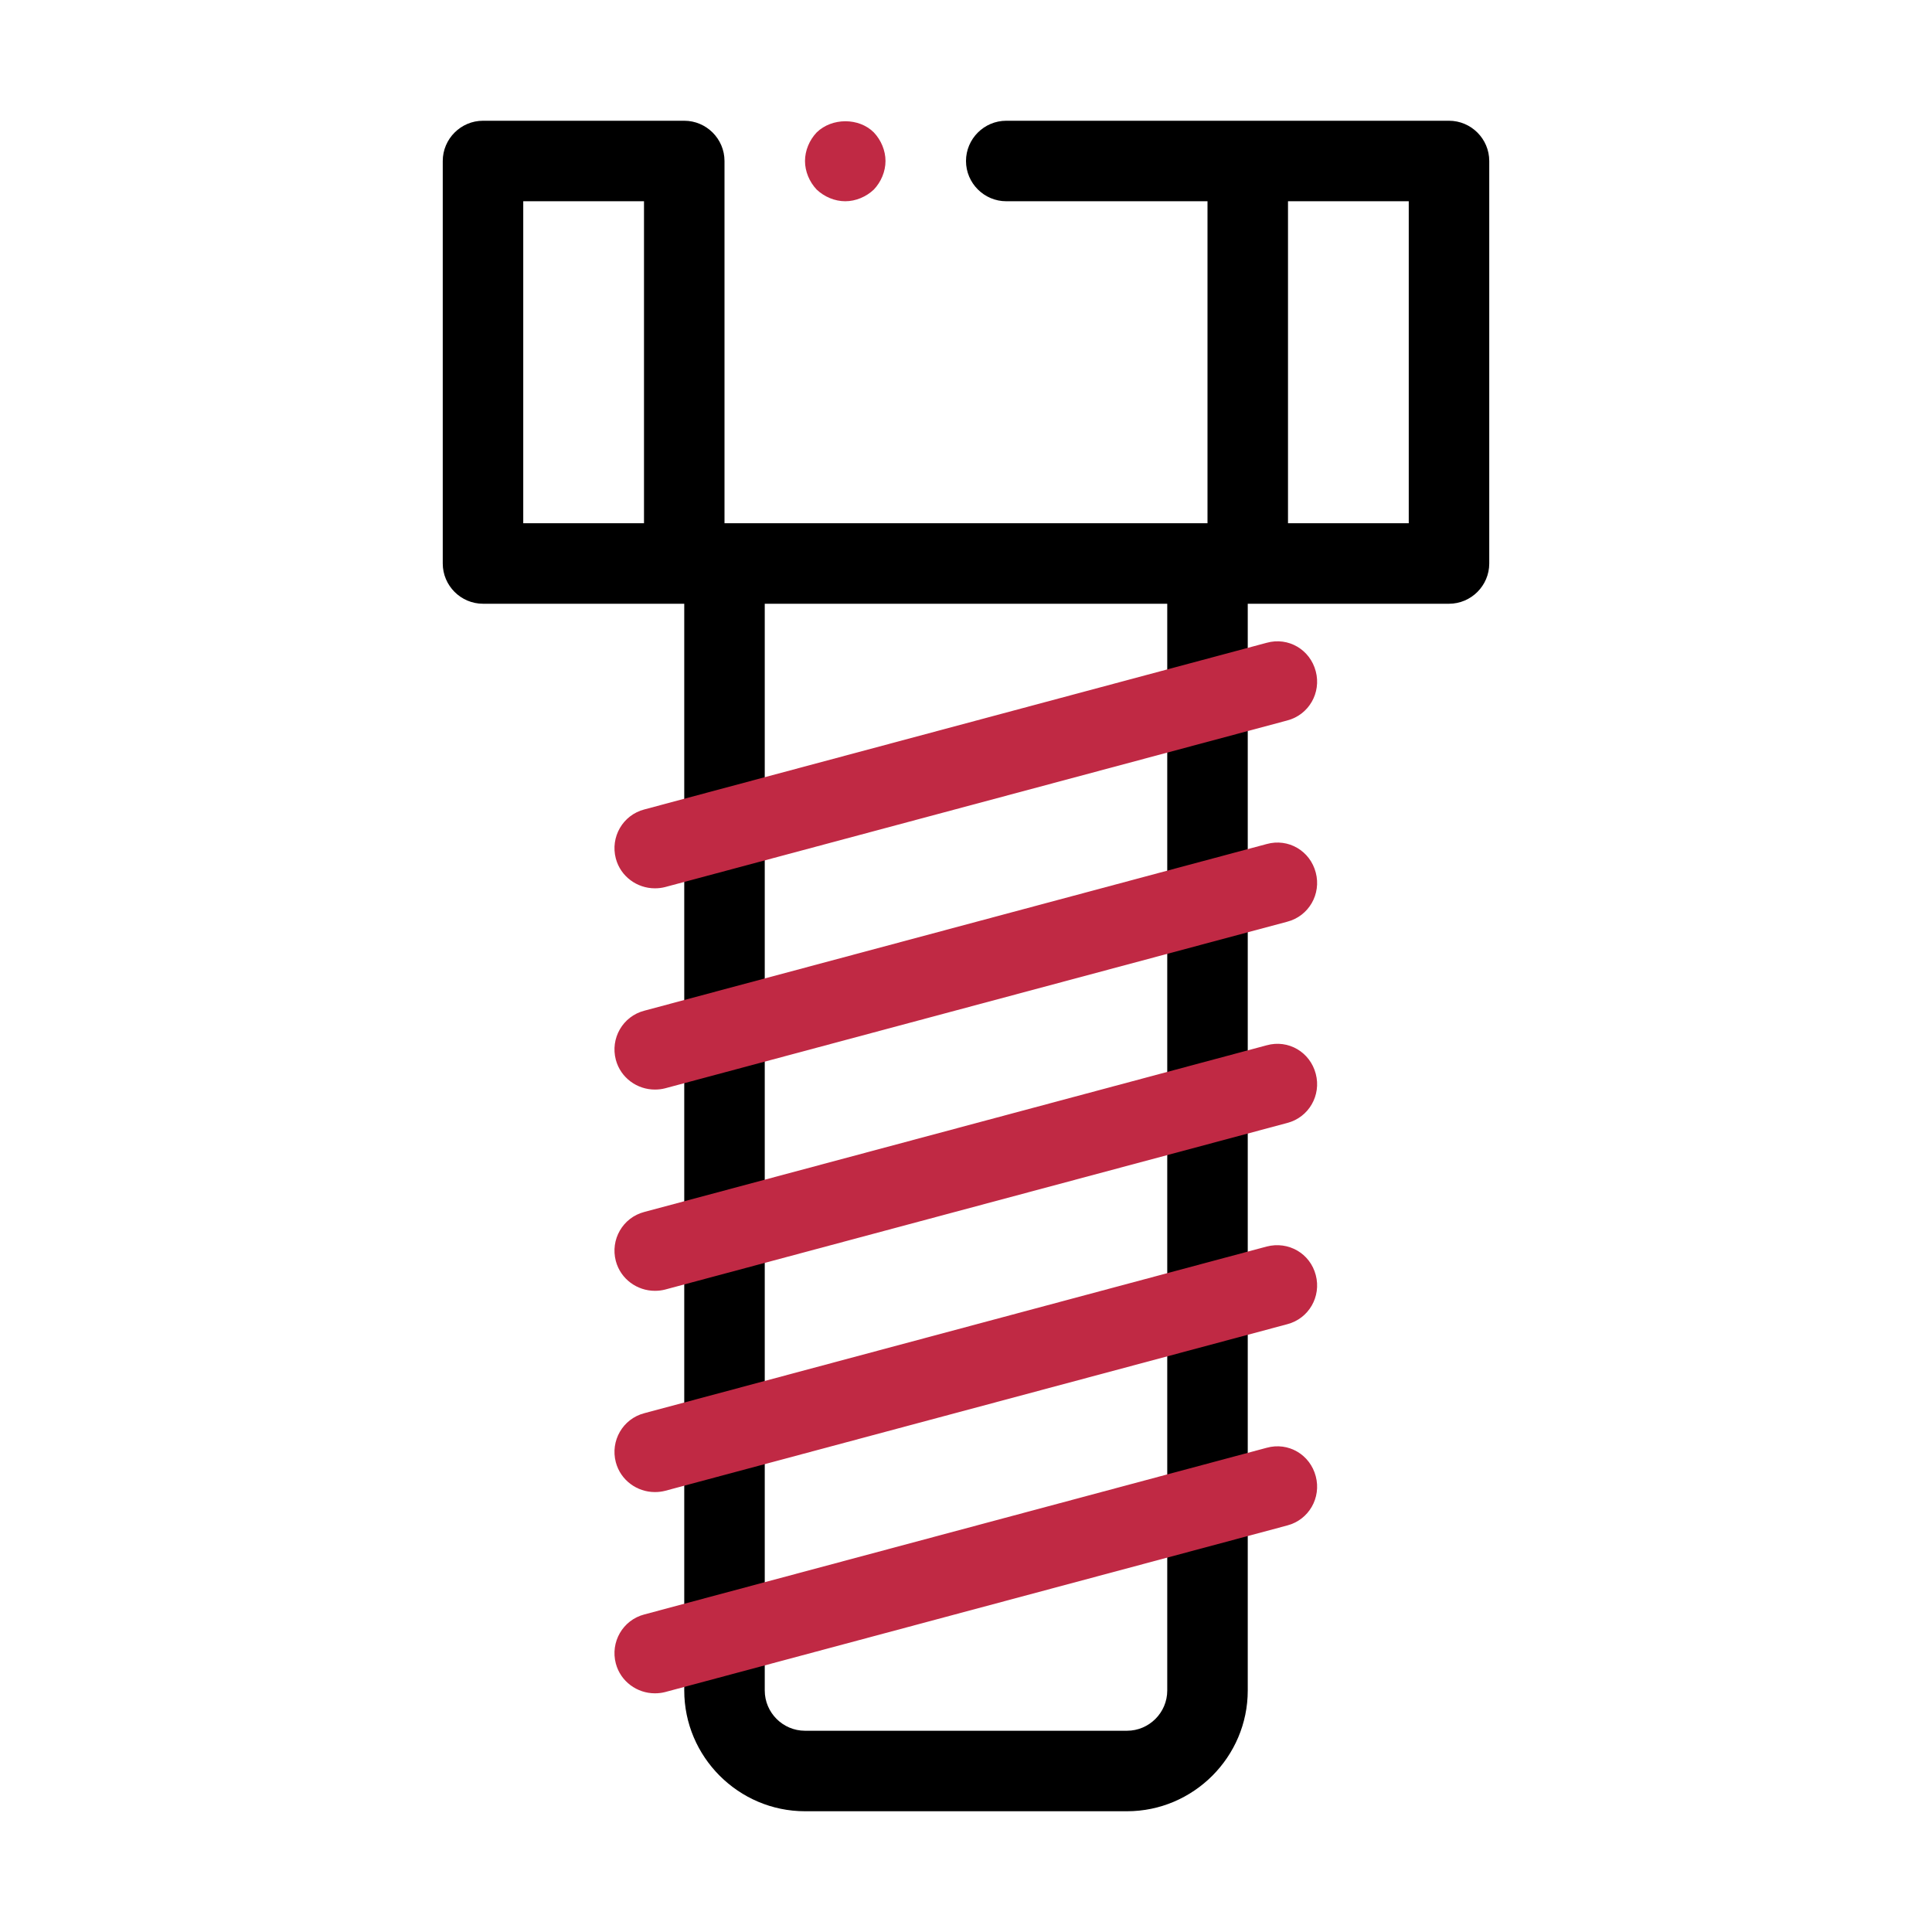
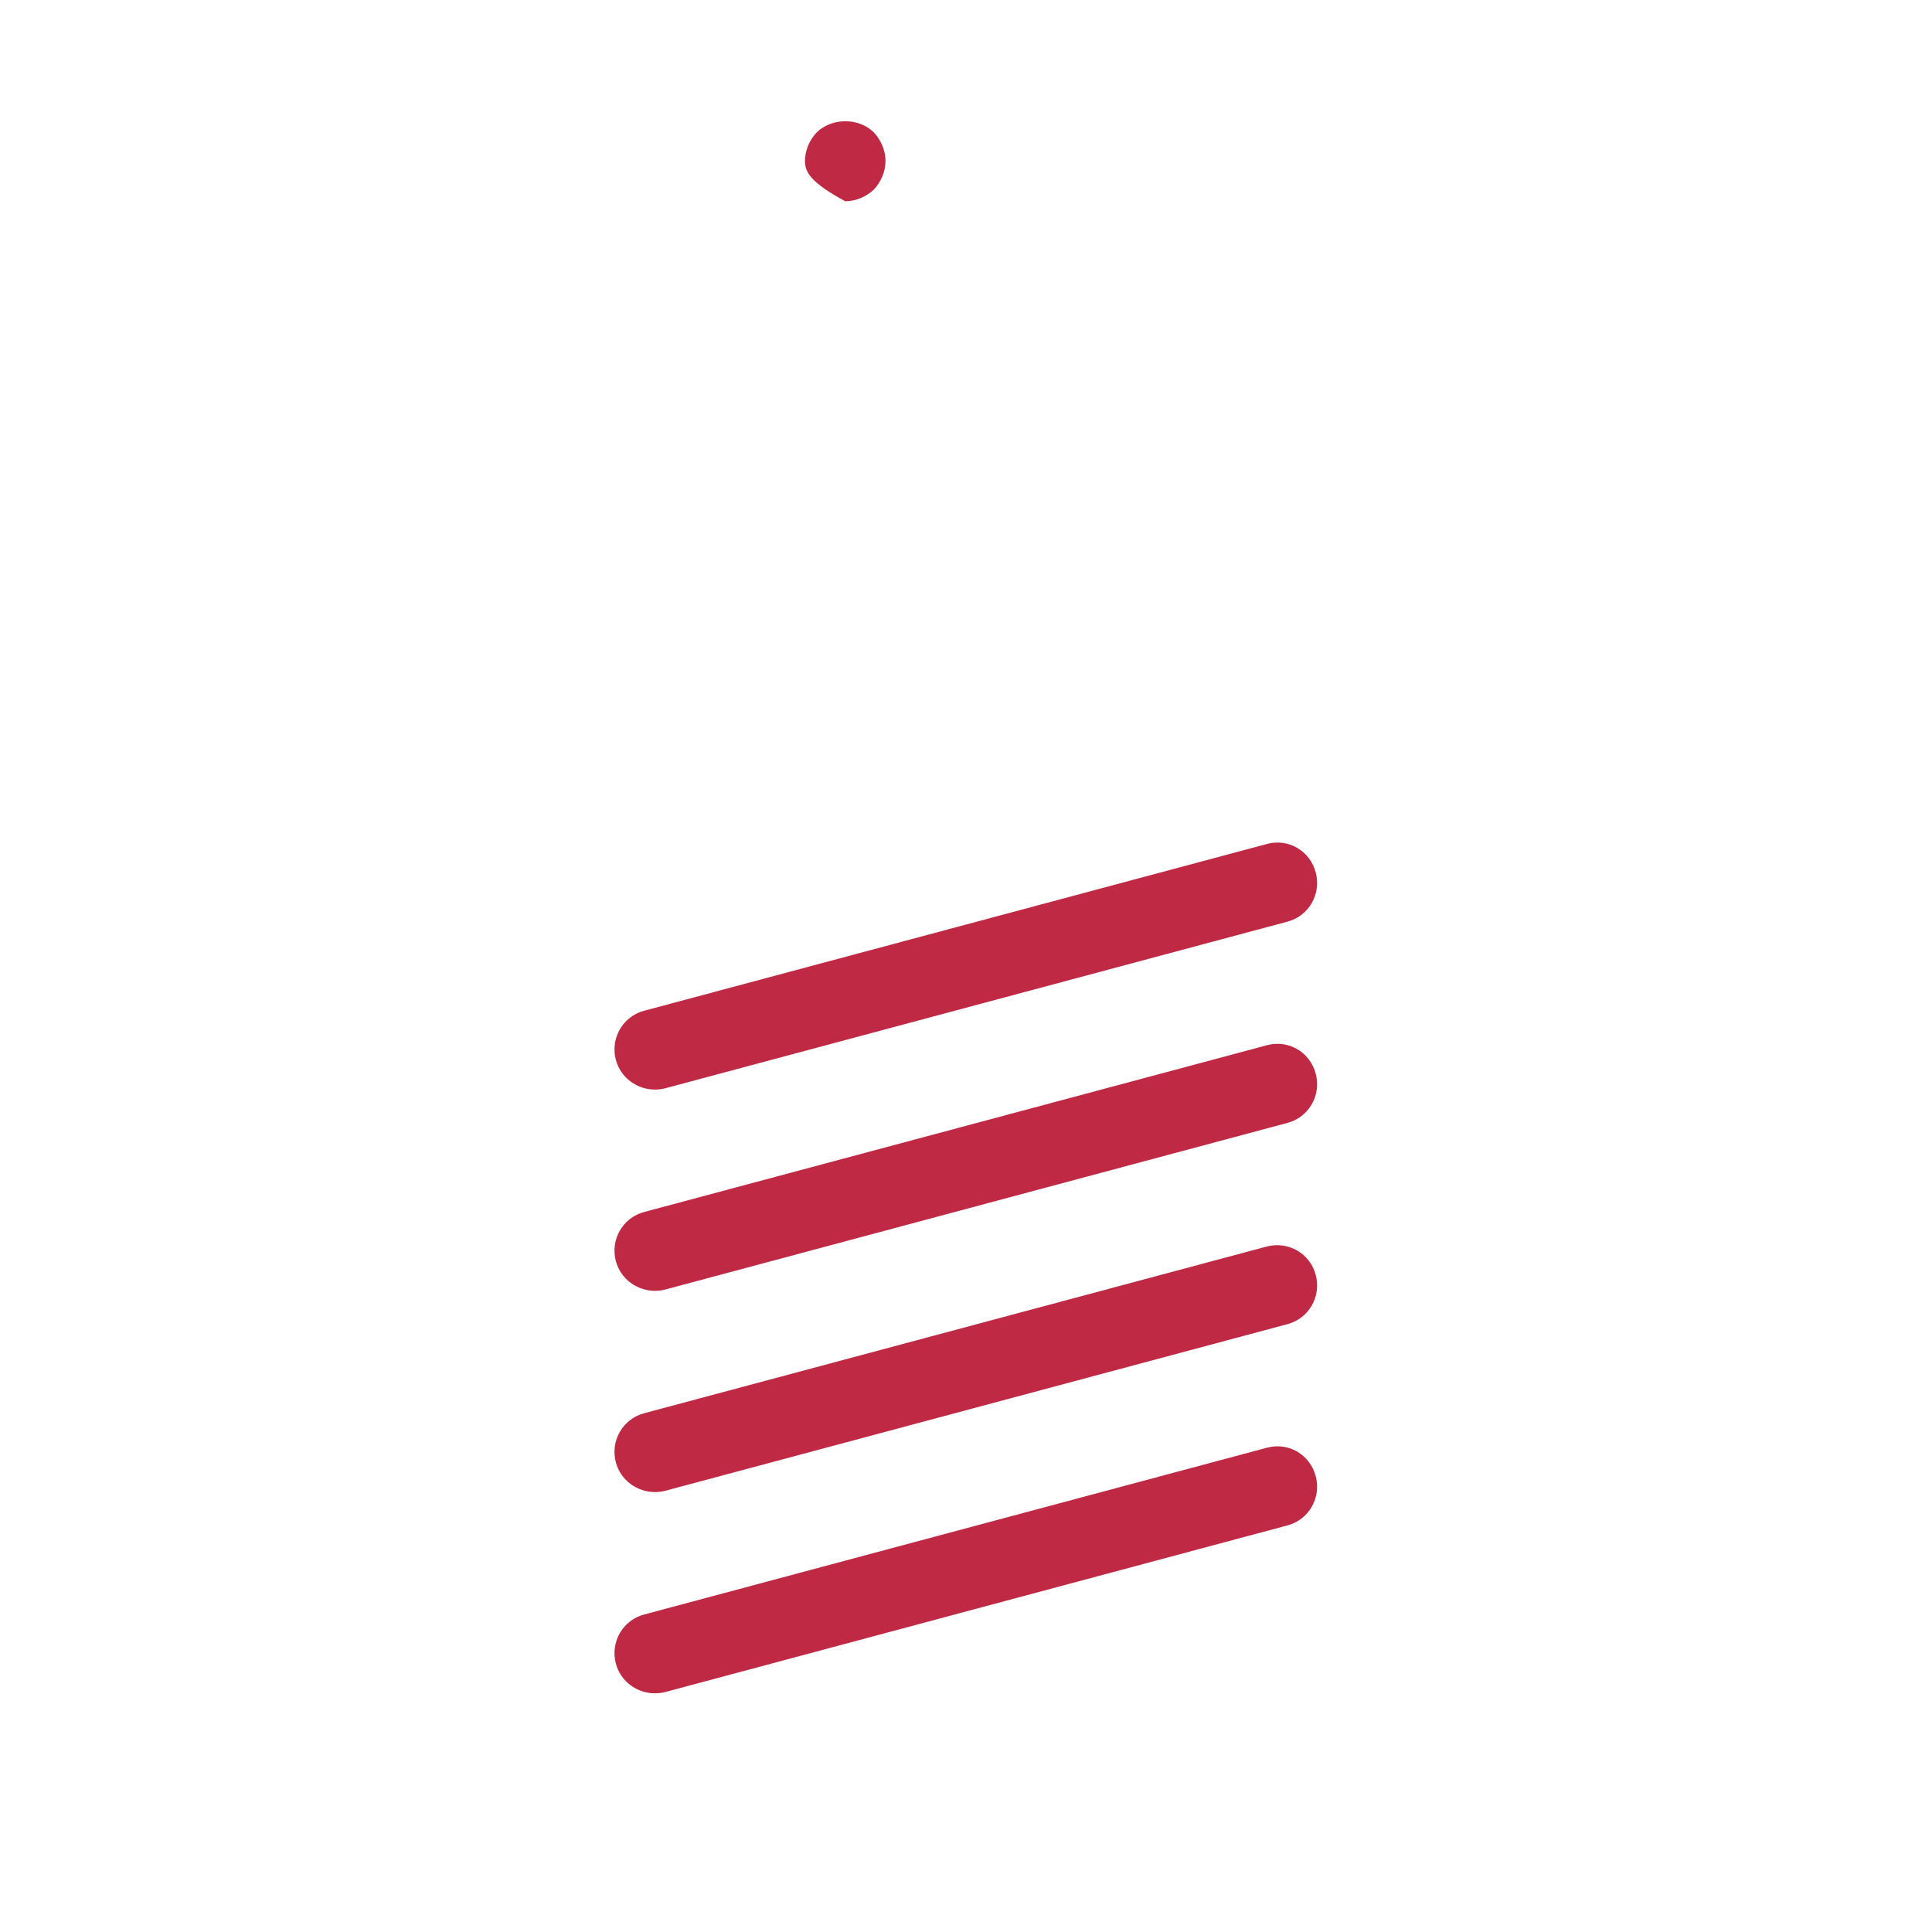
<svg xmlns="http://www.w3.org/2000/svg" viewBox="0 0 48 48">
-   <path fill="currentColor" d="M36,3H25c-0.55,0-1,0.45-1,1s0.45,1,1,1h5v8H18V4c0-0.55-0.45-1-1-1h-5c-0.55,0-1,0.45-1,1v10   c0,0.55,0.45,1,1,1h5v27c0,1.65,1.35,3,3,3h8c1.65,0,3-1.35,3-3V15h5c0.55,0,1-0.45,1-1V4C37,3.45,36.55,3,36,3z M13,5h3v8h-3V5z    M29,42c0,0.55-0.45,1-1,1h-8c-0.55,0-1-0.45-1-1V15h10V42z M35,13h-3V5h3V13z" />
  <g>
-     <path fill="#C02944" d="M16.27,22.07c-0.44,0-0.85-0.29-0.97-0.74c-0.14-0.53,0.17-1.08,0.71-1.22l15.46-4.14    c0.54-0.15,1.08,0.17,1.22,0.71c0.14,0.53-0.17,1.08-0.71,1.22l-15.46,4.14C16.44,22.06,16.36,22.07,16.27,22.07z" />
    <path fill="#C02944" d="M16.27,27.07c-0.44,0-0.85-0.29-0.97-0.74c-0.14-0.53,0.17-1.08,0.71-1.22l15.46-4.14    c0.54-0.15,1.08,0.17,1.22,0.71c0.14,0.53-0.17,1.08-0.71,1.22l-15.46,4.14C16.44,27.06,16.36,27.07,16.27,27.07z" />
    <path fill="#C02944" d="M16.27,32.07c-0.44,0-0.85-0.29-0.97-0.74c-0.14-0.53,0.17-1.08,0.71-1.22l15.46-4.14    c0.54-0.15,1.08,0.17,1.22,0.71c0.14,0.53-0.17,1.08-0.71,1.22l-15.46,4.14C16.44,32.06,16.36,32.07,16.27,32.07z" />
    <path fill="#C02944" d="M16.27,37.07c-0.44,0-0.85-0.29-0.97-0.74c-0.14-0.53,0.17-1.08,0.71-1.22l15.46-4.14    c0.54-0.14,1.08,0.17,1.22,0.71c0.14,0.53-0.17,1.08-0.71,1.22l-15.46,4.14C16.44,37.06,16.36,37.07,16.27,37.07z" />
    <path fill="#C02944" d="M16.27,42.07c-0.44,0-0.85-0.29-0.97-0.74c-0.14-0.53,0.17-1.08,0.71-1.22l15.46-4.14    c0.54-0.15,1.08,0.17,1.22,0.71c0.14,0.53-0.17,1.08-0.71,1.22l-15.46,4.14C16.44,42.06,16.36,42.07,16.27,42.07z" />
-     <path fill="#C02944" d="M21,5c-0.26,0-0.52-0.11-0.71-0.29C20.11,4.52,20,4.26,20,4c0-0.26,0.11-0.52,0.29-0.71    c0.38-0.37,1.05-0.37,1.42,0C21.89,3.48,22,3.74,22,4c0,0.26-0.11,0.52-0.29,0.71C21.52,4.89,21.26,5,21,5z" />
+     <path fill="#C02944" d="M21,5C20.11,4.52,20,4.26,20,4c0-0.26,0.11-0.52,0.29-0.71    c0.38-0.37,1.05-0.37,1.42,0C21.89,3.48,22,3.74,22,4c0,0.26-0.11,0.52-0.29,0.71C21.52,4.89,21.26,5,21,5z" />
  </g>
</svg>